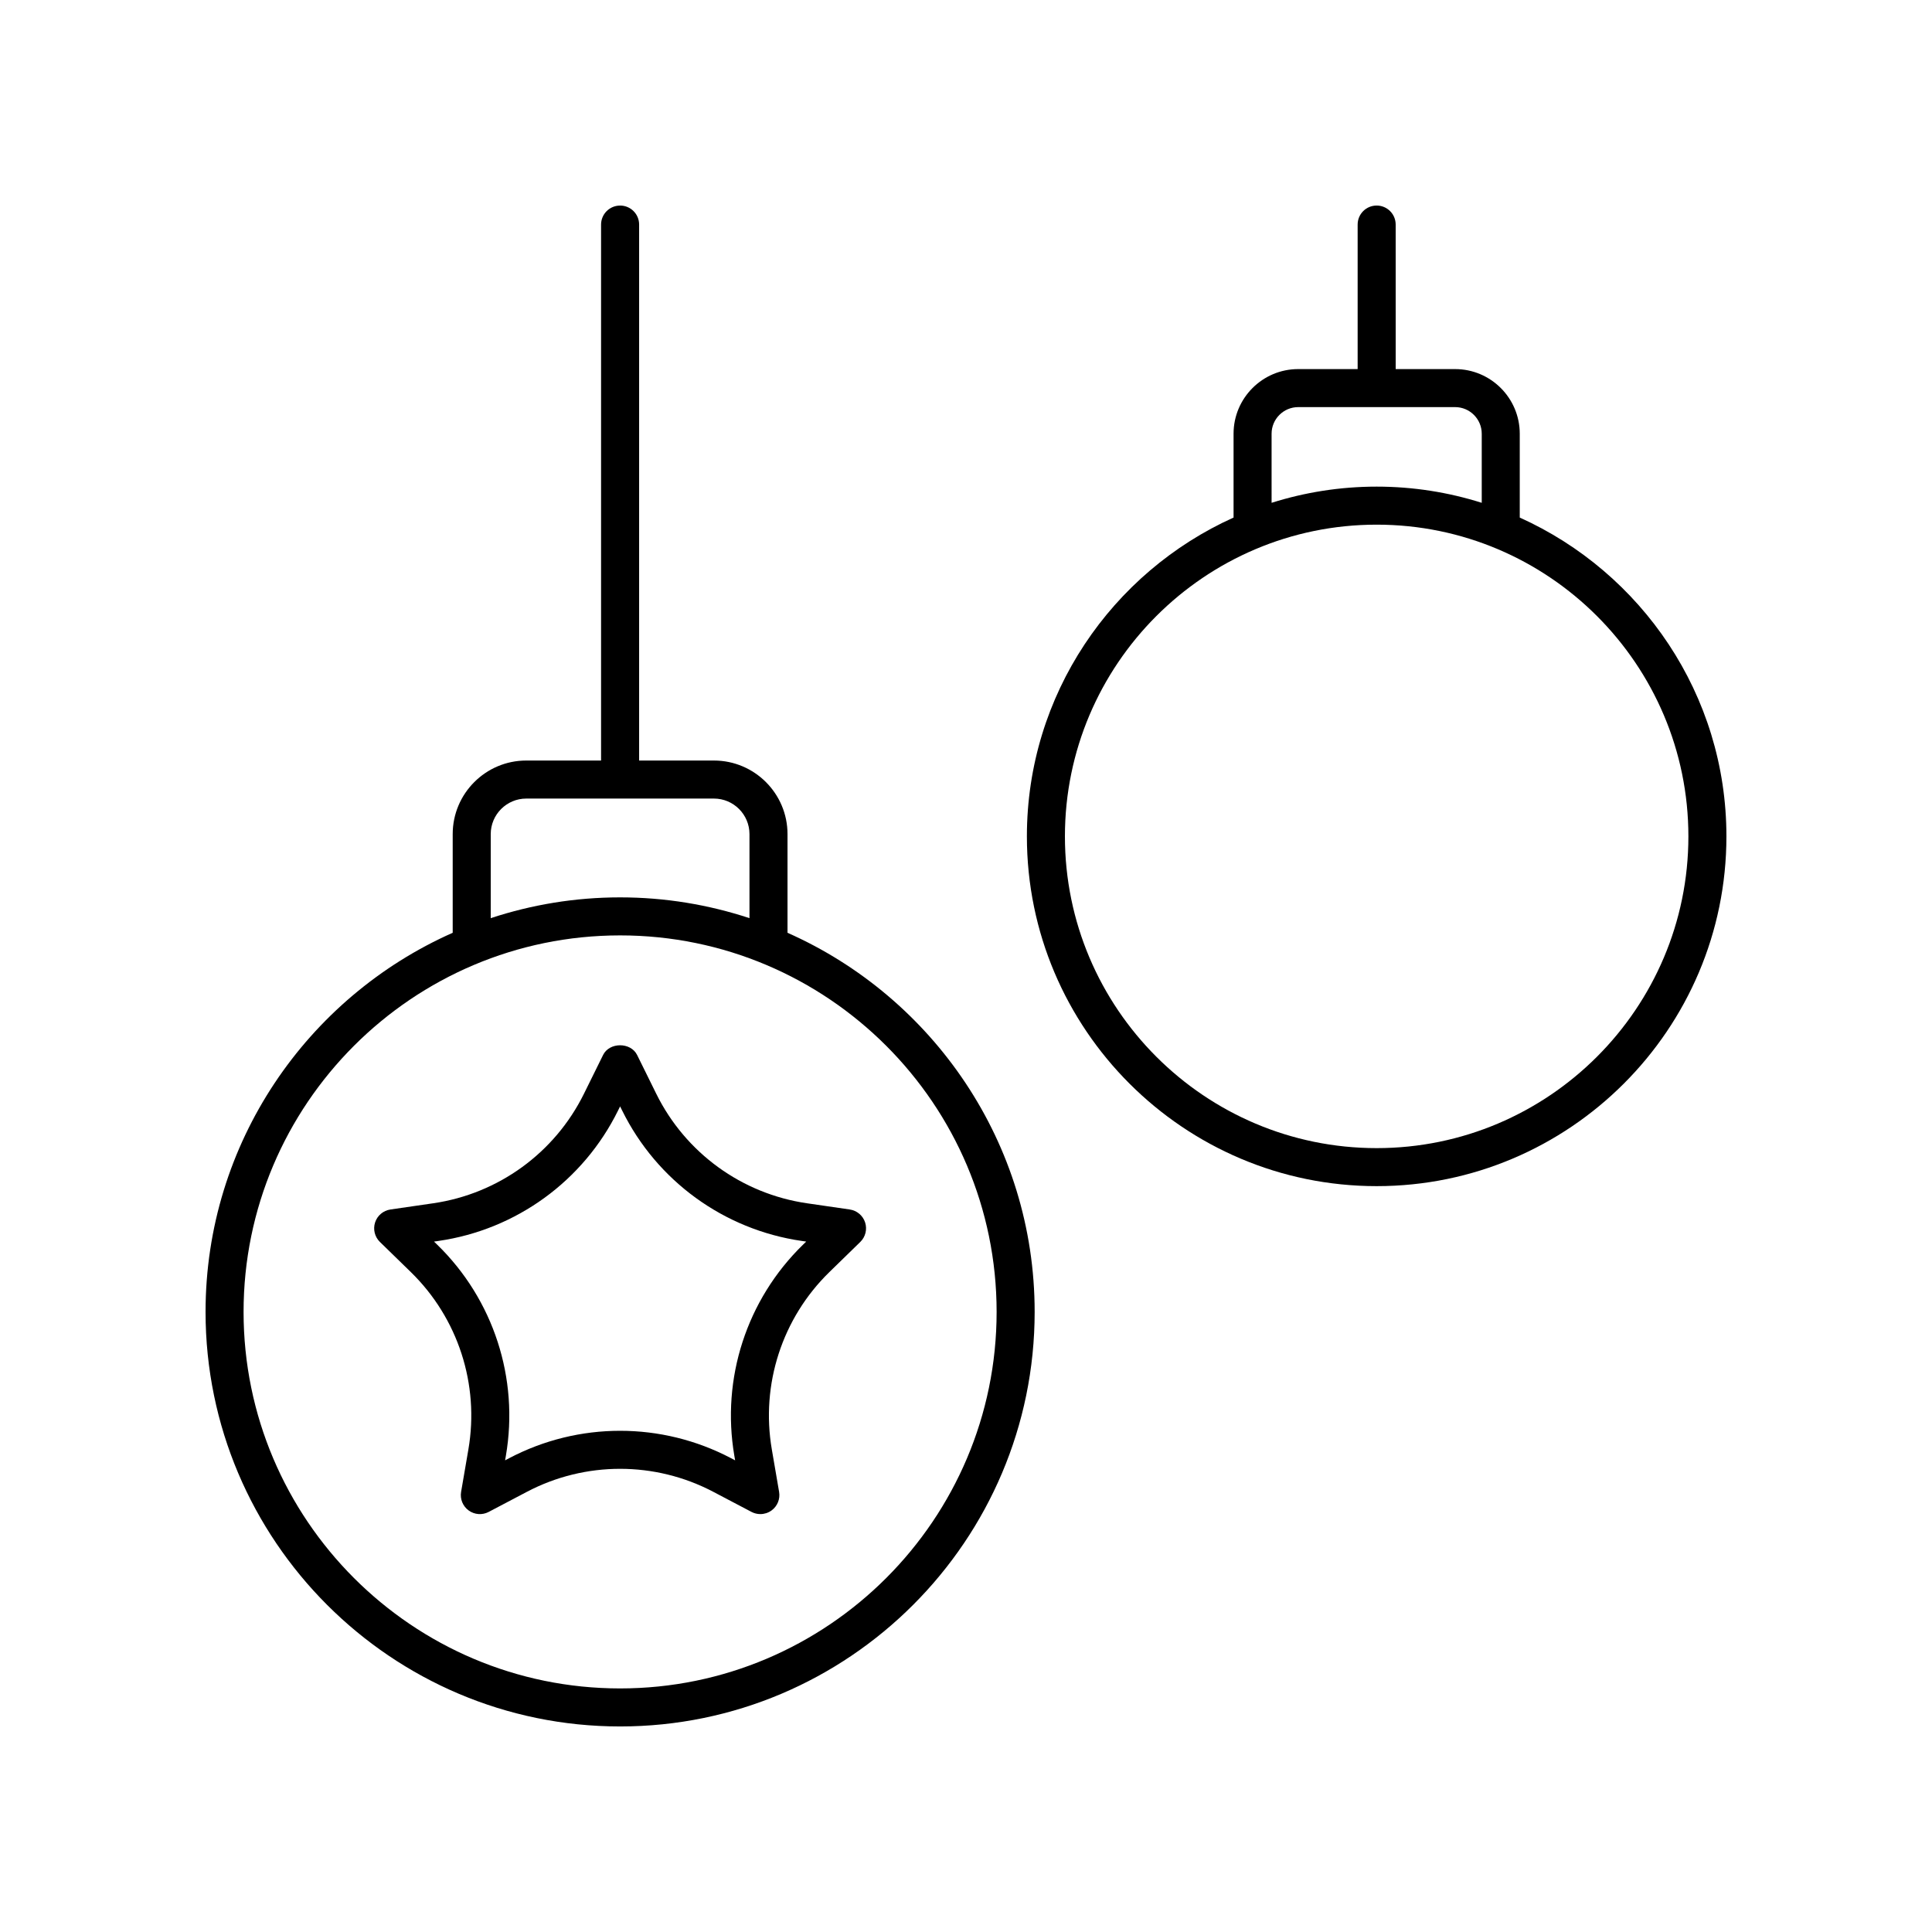
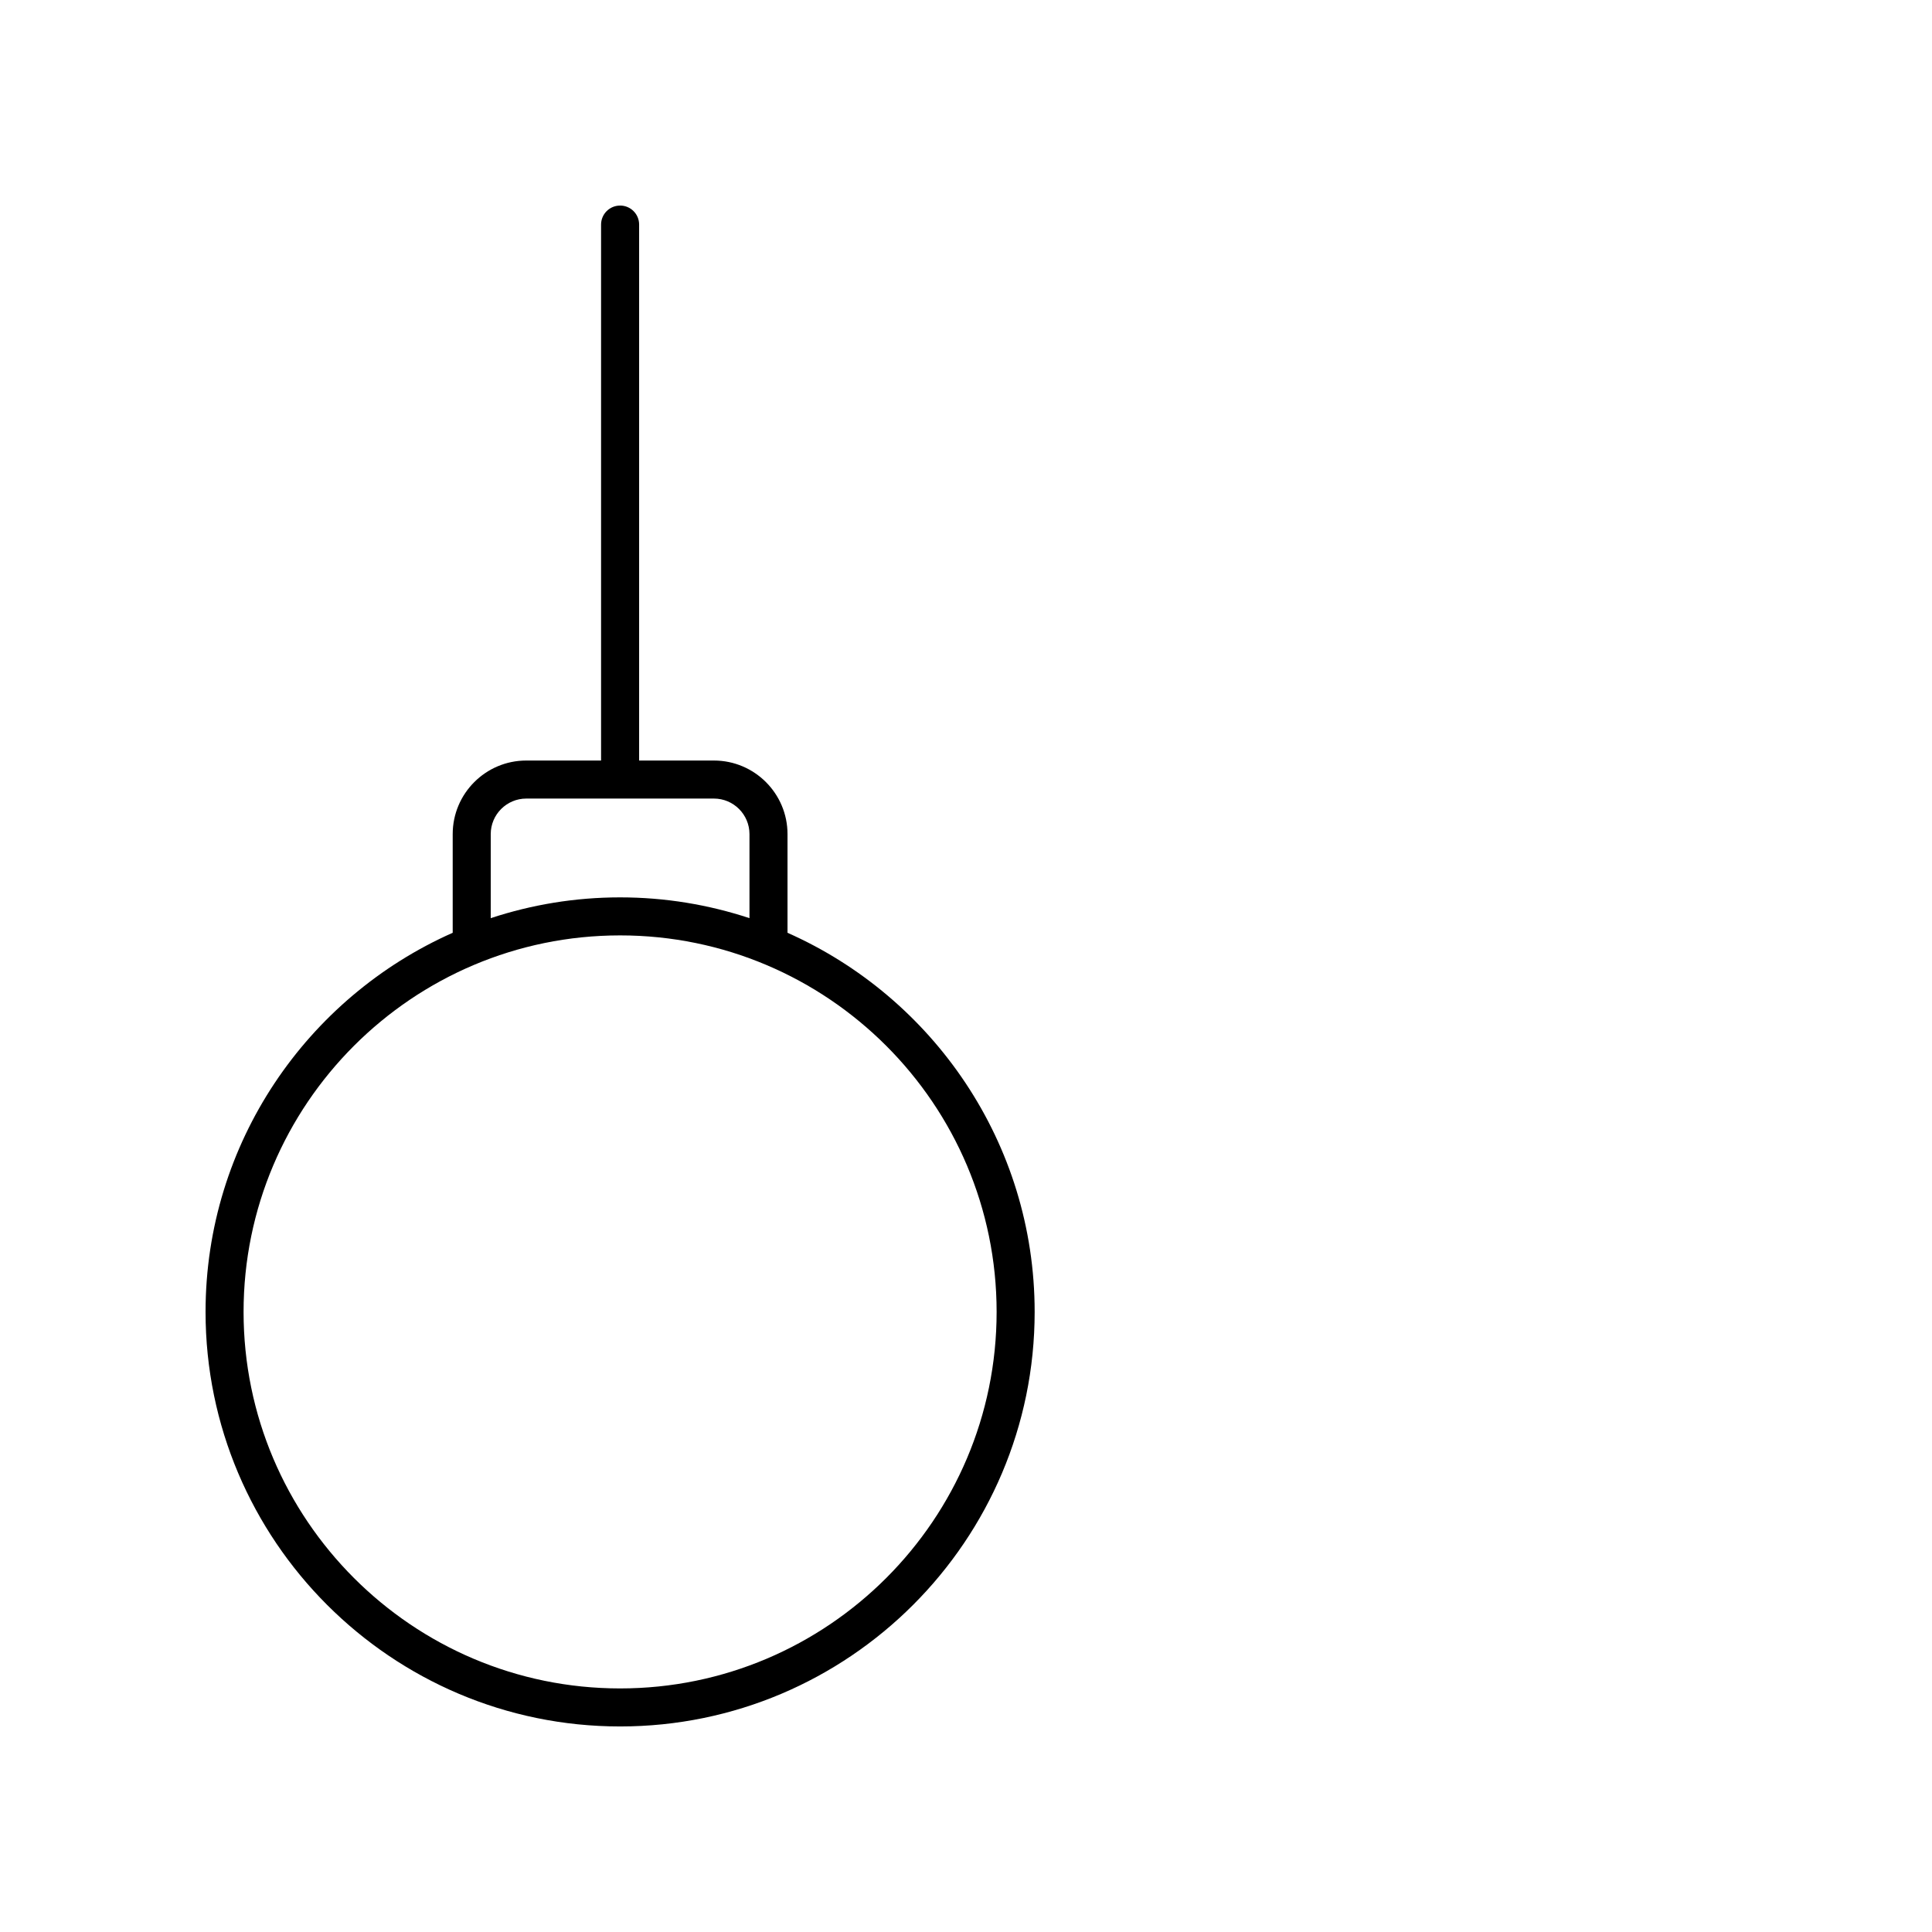
<svg xmlns="http://www.w3.org/2000/svg" fill="#000000" width="800px" height="800px" version="1.1" viewBox="144 144 512 512">
  <g>
-     <path d="m303.82 423.59-5.062 10.258c-7.734 15.672-22.676 26.523-39.965 29.035l-11.32 1.645c-1.898 0.277-3.473 1.605-4.07 3.43-0.59 1.824-0.098 3.824 1.273 5.164l8.191 7.984c12.512 12.195 18.219 29.758 15.266 46.98l-1.934 11.277c-0.324 1.891 0.453 3.801 2.004 4.926 1.559 1.133 3.609 1.277 5.309 0.383l10.121-5.324c15.469-8.129 33.941-8.129 49.402 0l10.125 5.324c0.738 0.387 1.543 0.578 2.348 0.578 1.043 0 2.082-0.324 2.961-0.961 1.551-1.125 2.328-3.039 2.004-4.926l-1.934-11.277c-2.953-17.223 2.754-34.785 15.266-46.98l8.191-7.984c1.371-1.34 1.863-3.34 1.273-5.164-0.594-1.824-2.168-3.152-4.07-3.43l-11.32-1.645c-17.289-2.512-32.23-13.363-39.965-29.031l-5.062-10.262c-1.691-3.441-7.34-3.441-9.031 0zm52.617 49.266 1.219 0.176-0.887 0.859c-14.883 14.512-21.672 35.406-18.16 55.898l0.207 1.215-1.094-0.574c-9.199-4.836-19.293-7.254-29.387-7.254-10.098 0-20.188 2.418-29.391 7.254l-1.086 0.574 0.207-1.215c3.512-20.492-3.277-41.387-18.16-55.898l-0.887-0.859 1.219-0.176c20.57-2.988 38.352-15.902 47.551-34.547l0.547-1.105 0.547 1.105c9.203 18.645 26.98 31.559 47.555 34.547z" />
-     <path d="m546.75 281.16v-22.219c0-9.445-7.684-17.129-17.125-17.129h-15.754l-0.004-38.301c0-2.781-2.254-5.039-5.039-5.039-2.785 0-5.039 2.254-5.039 5.039v38.301h-15.758c-9.441 0-17.125 7.684-17.125 17.129v22.219c-32.234 14.527-54.77 46.898-54.77 84.488 0 51.109 41.582 92.691 92.691 92.691 51.109 0.004 92.691-41.578 92.691-92.688 0-37.594-22.535-69.965-54.77-84.492zm-65.766-22.215c0-3.891 3.164-7.055 7.051-7.055h41.59c3.887 0 7.051 3.164 7.051 7.055v18.305c-8.793-2.777-18.145-4.289-27.844-4.289-9.699 0-19.051 1.512-27.848 4.289zm27.848 189.32c-45.555 0-82.617-37.059-82.617-82.613 0-45.555 37.062-82.613 82.617-82.613 45.551 0 82.609 37.059 82.609 82.613 0 45.555-37.059 82.613-82.609 82.613z" />
    <path d="m308.33 198.48c-2.785 0-5.039 2.254-5.039 5.039v142.03h-19.828c-10.75 0-19.492 8.746-19.492 19.496v26.152c-38.535 17.082-65.496 55.676-65.496 100.47 0 60.574 49.281 109.86 109.86 109.86s109.86-49.285 109.86-109.86c0-44.793-26.961-83.383-65.496-100.47v-26.152c0-10.75-8.746-19.496-19.496-19.496h-19.828v-142.04c0-2.781-2.254-5.035-5.039-5.035zm99.785 293.19c0 55.02-44.762 99.781-99.785 99.781-55.02 0-99.781-44.762-99.781-99.781 0-55.02 44.762-99.781 99.781-99.781 55.023-0.004 99.785 44.762 99.785 99.781zm-65.496-126.62v22.27c-10.797-3.559-22.316-5.508-34.289-5.508-11.969 0-23.488 1.949-34.281 5.508v-22.27c0-5.195 4.227-9.422 9.418-9.422h49.73c5.195 0 9.422 4.227 9.422 9.422z" />
  </g>
</svg>